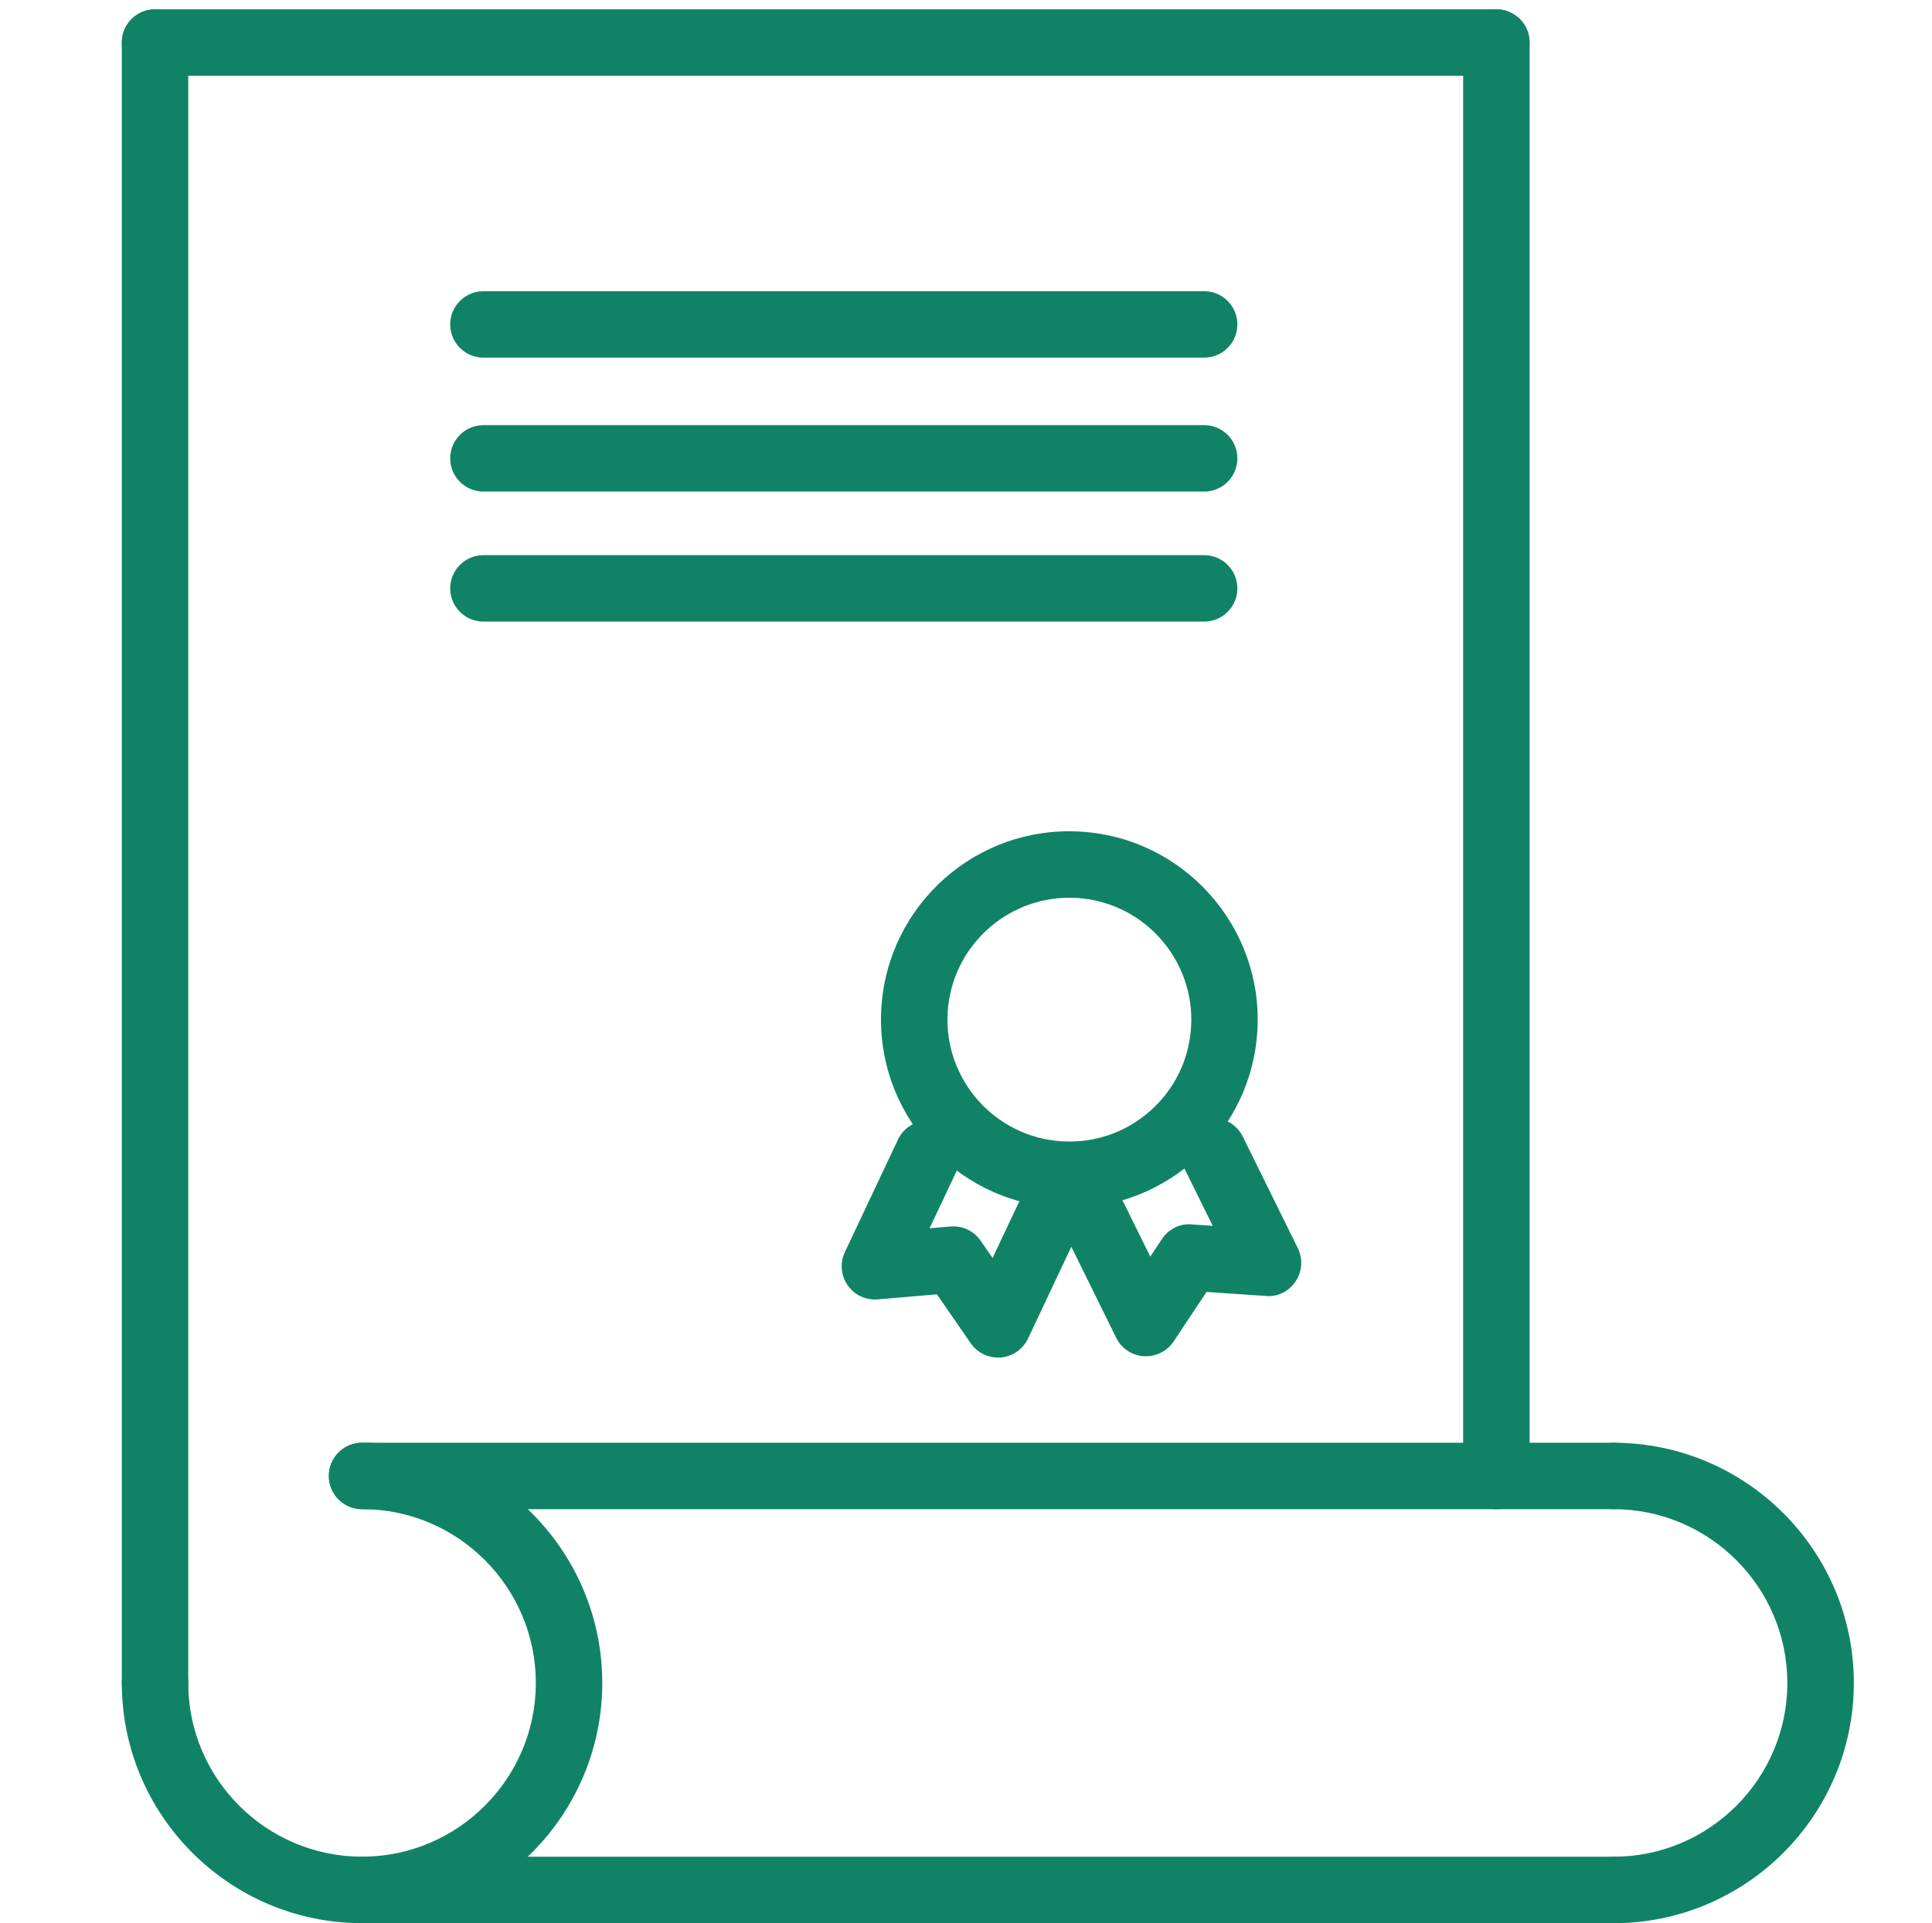
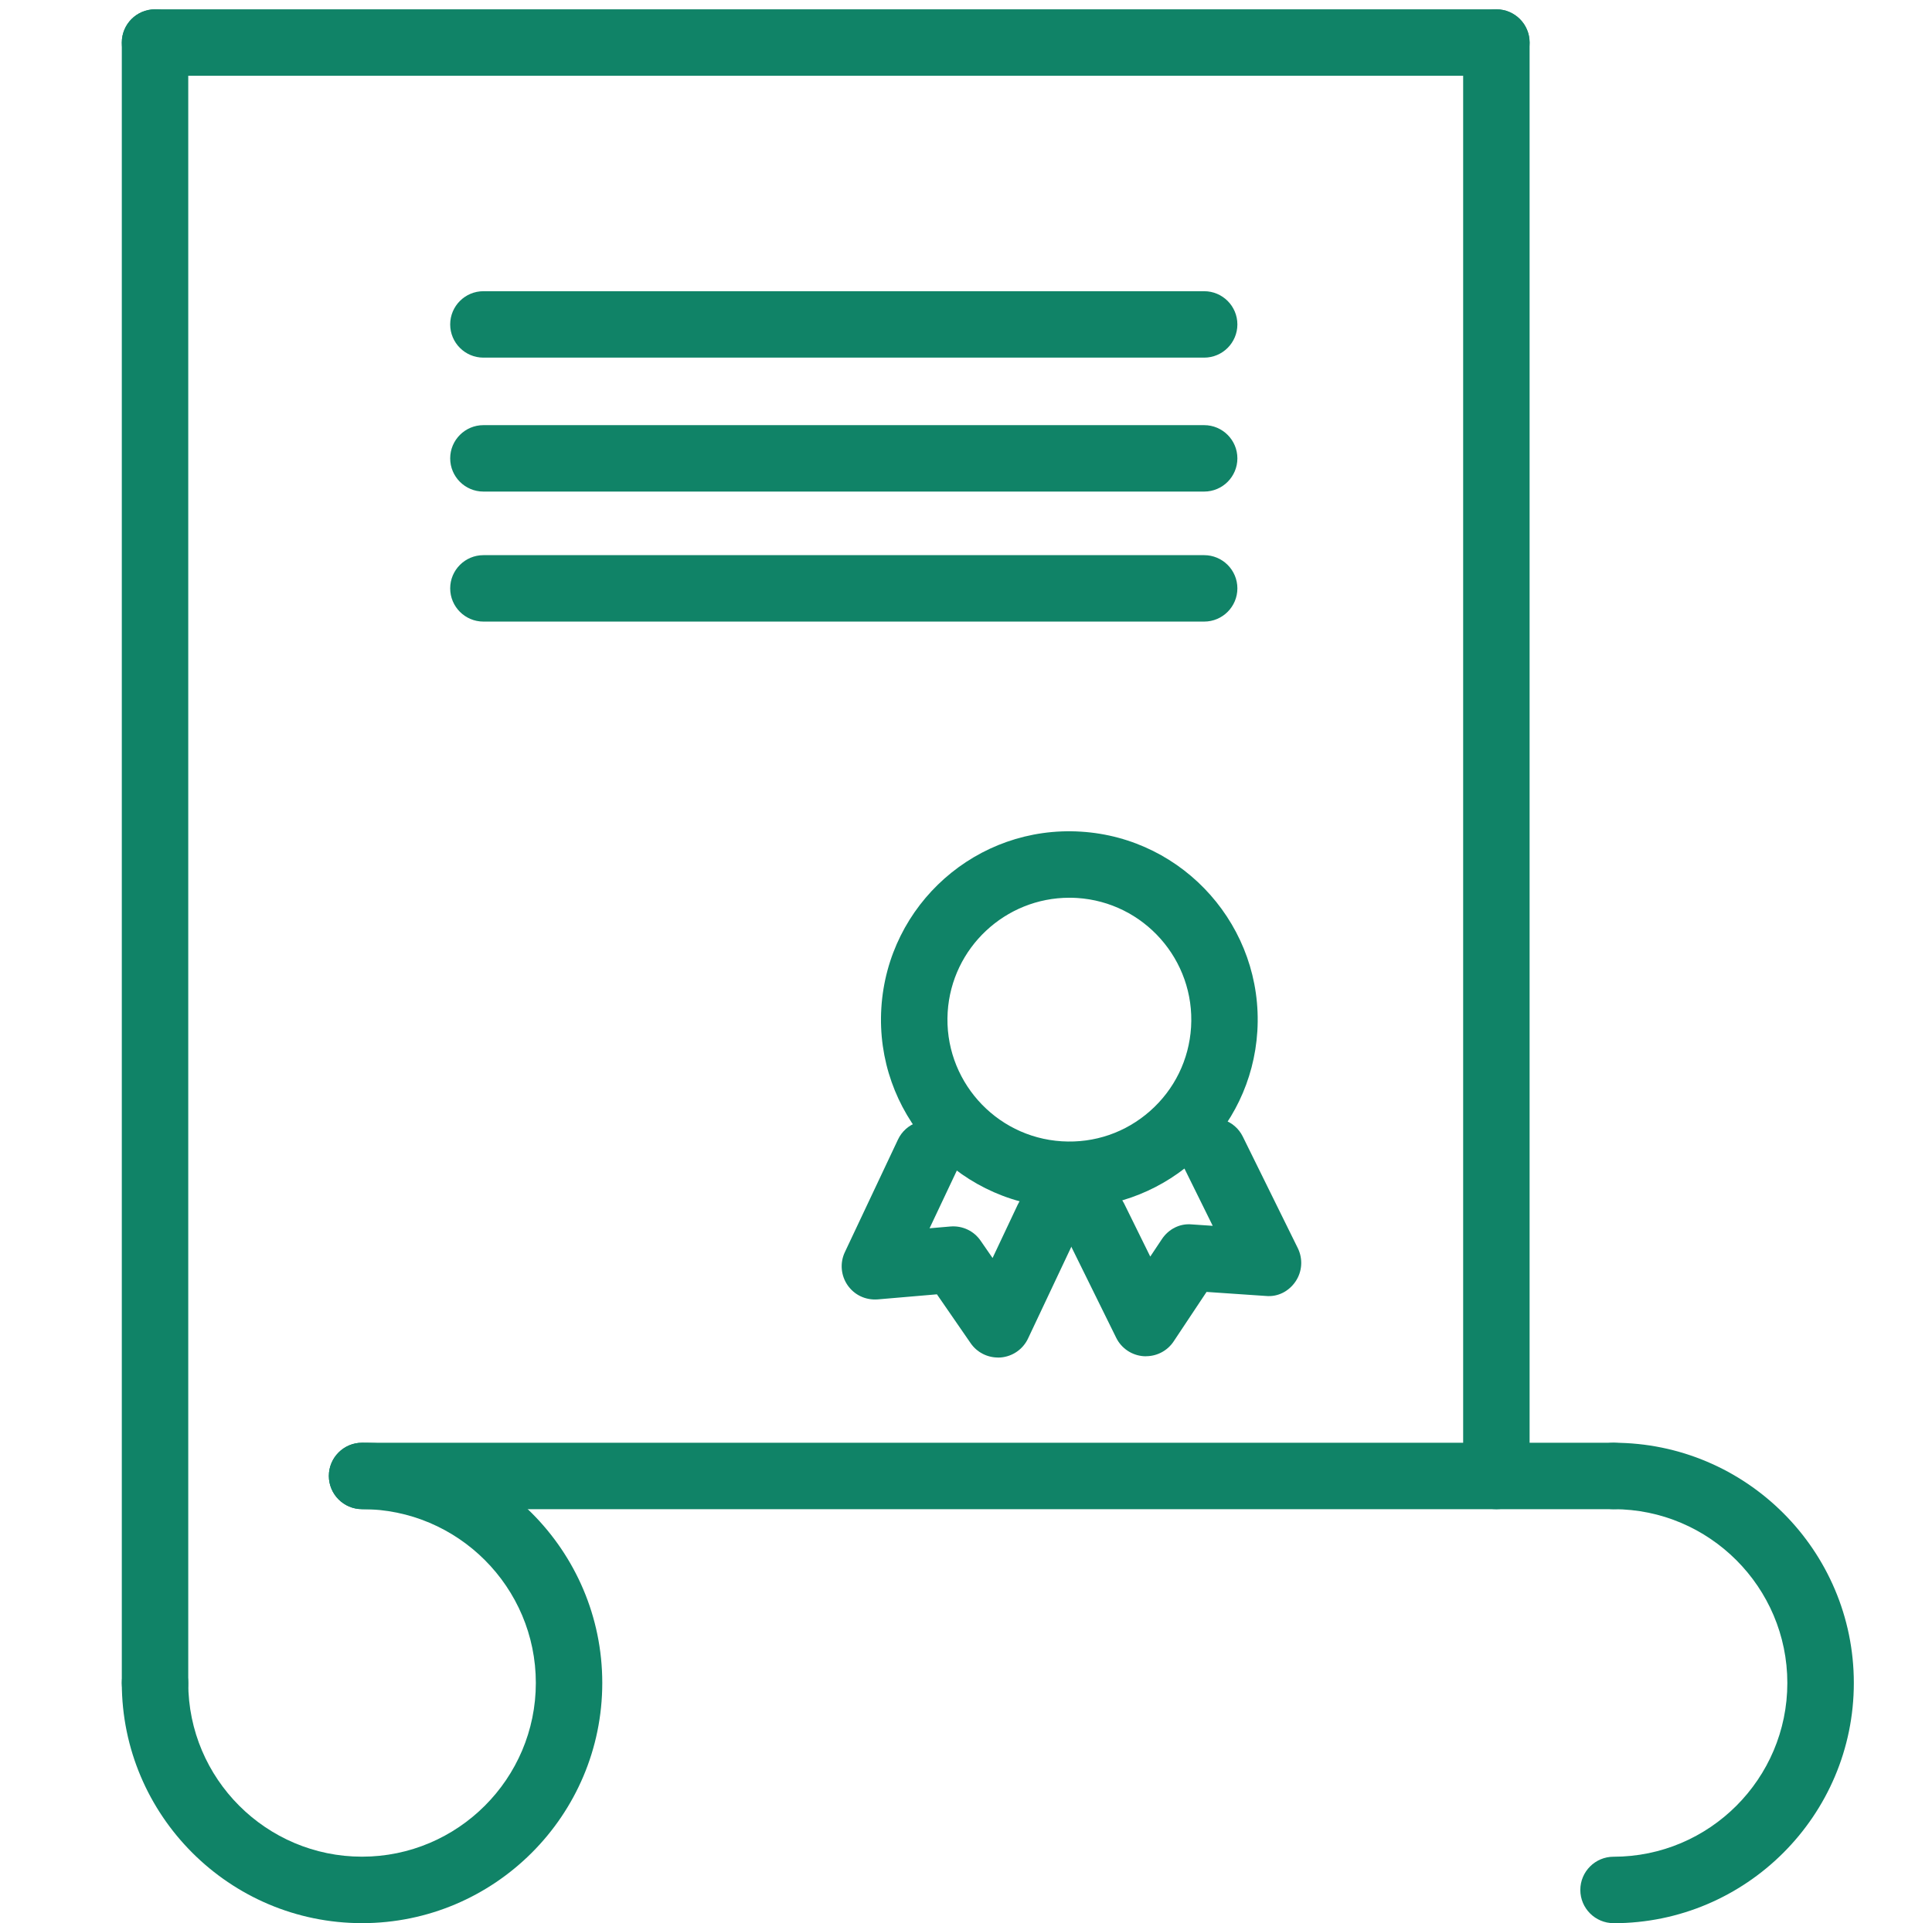
<svg xmlns="http://www.w3.org/2000/svg" id="Layer_17_copy_3" data-name="Layer 17 copy 3" viewBox="0 0 354.18 352.65">
  <defs>
    <style>
      .cls-1 {
        fill: #108367;
      }
    </style>
  </defs>
  <g>
    <g>
      <path class="cls-1" d="m210.08,248.7c-.13,0-.26,0-.39-.01-2.17-.14-4.11-1.43-5.07-3.39l-9.46-19.19c-1.49-3.02-.25-6.67,2.77-8.16,3.01-1.48,6.67-.25,8.16,2.77l4.78,9.7,2.13-3.2c1.21-1.82,3.26-2.91,5.48-2.7l3.84.26-5.42-10.98c-1.49-3.02-.25-6.66,2.77-8.16,3.01-1.47,6.67-.25,8.16,2.77l10.09,20.47c.96,1.96.81,4.28-.4,6.08-1.21,1.81-3.25,2.9-5.47,2.68l-10.86-.74-6.03,9.07c-1.13,1.71-3.04,2.72-5.07,2.72Z" />
      <path class="cls-1" d="m182.95,248.93c-1.99,0-3.87-.97-5.01-2.63l-6.18-8.96-10.85.93c-2.24.17-4.28-.81-5.52-2.59-1.24-1.79-1.44-4.1-.51-6.07l9.74-20.65c1.43-3.04,5.08-4.34,8.11-2.91,3.04,1.44,4.34,5.06,2.91,8.11l-5.23,11.07,3.83-.33c2.2-.18,4.3.81,5.53,2.61l2.19,3.17,4.61-9.77c1.44-3.05,5.05-4.35,8.11-2.91,3.04,1.43,4.35,5.06,2.91,8.1l-9.13,19.35c-.93,1.97-2.84,3.29-5.01,3.47-.17.01-.33.02-.49.02Z" />
    </g>
    <path class="cls-1" d="m196.06,221.51c-.71,0-1.43-.02-2.16-.07-19-1.18-33.51-17.6-32.33-36.61,1.18-19,17.51-33.53,36.6-32.33,19,1.18,33.5,17.6,32.33,36.6h0c-1.13,18.28-16.37,32.4-34.45,32.4Zm-.03-56.89c-11.7,0-21.56,9.14-22.3,20.97-.76,12.3,8.62,22.93,20.93,23.69,5.98.37,11.71-1.61,16.18-5.56,4.47-3.95,7.14-9.41,7.51-15.37.76-12.3-8.63-22.93-20.93-23.69-.47-.03-.94-.04-1.4-.04Zm28.4,24.11h.04-.04Z" />
  </g>
  <path class="cls-1" d="m66.38,352.65c-24.29,0-44.05-19.76-44.05-44.05,0-3.37,2.73-6.09,6.09-6.09s6.09,2.73,6.09,6.09c0,17.57,14.3,31.86,31.86,31.86s31.86-14.3,31.86-31.86-14.29-31.87-31.86-31.87c-3.36,0-6.09-2.73-6.09-6.09s2.73-6.09,6.09-6.09c24.28,0,44.04,19.76,44.04,44.05s-19.76,44.05-44.04,44.05Z" />
  <path class="cls-1" d="m295.8,352.65c-3.36,0-6.09-2.73-6.09-6.09s2.73-6.09,6.09-6.09c17.57,0,31.86-14.3,31.86-31.86s-14.3-31.87-31.86-31.87c-3.36,0-6.09-2.73-6.09-6.09s2.73-6.09,6.09-6.09c24.29,0,44.05,19.76,44.05,44.05s-19.76,44.05-44.05,44.05Z" />
-   <path class="cls-1" d="m295.8,352.65H66.38c-3.36,0-6.09-2.73-6.09-6.09s2.73-6.09,6.09-6.09h229.42c3.36,0,6.09,2.73,6.09,6.09s-2.73,6.09-6.09,6.09Z" />
  <path class="cls-1" d="m295.8,276.74H66.38c-3.36,0-6.09-2.73-6.09-6.09s2.73-6.09,6.09-6.09h229.42c3.36,0,6.09,2.73,6.09,6.09s-2.73,6.09-6.09,6.09Z" />
  <path class="cls-1" d="m28.42,314.69c-3.36,0-6.09-2.73-6.09-6.09V7.8c0-3.36,2.73-6.09,6.09-6.09s6.09,2.73,6.09,6.09v300.8c0,3.36-2.73,6.09-6.09,6.09Z" />
  <path class="cls-1" d="m274.32,276.74c-3.36,0-6.09-2.73-6.09-6.09V7.8c0-3.36,2.73-6.09,6.09-6.09s6.09,2.73,6.09,6.09v262.85c0,3.36-2.73,6.09-6.09,6.09Z" />
  <path class="cls-1" d="m274.32,13.89H28.42c-3.36,0-6.09-2.73-6.09-6.09s2.73-6.09,6.09-6.09h245.9c3.36,0,6.09,2.73,6.09,6.09s-2.73,6.09-6.09,6.09Z" />
  <path class="cls-1" d="m220.74,65.58H88.62c-3.36,0-6.09-2.73-6.09-6.09s2.73-6.09,6.09-6.09h132.13c3.36,0,6.09,2.73,6.09,6.09s-2.73,6.09-6.09,6.09Z" />
  <path class="cls-1" d="m220.74,90.14H88.62c-3.36,0-6.09-2.73-6.09-6.09s2.73-6.09,6.09-6.09h132.13c3.36,0,6.09,2.73,6.09,6.09s-2.73,6.09-6.09,6.09Z" />
  <path class="cls-1" d="m220.74,113.98H88.62c-3.36,0-6.09-2.73-6.09-6.09s2.73-6.09,6.09-6.09h132.13c3.36,0,6.09,2.73,6.09,6.09s-2.73,6.09-6.09,6.09Z" />
</svg>